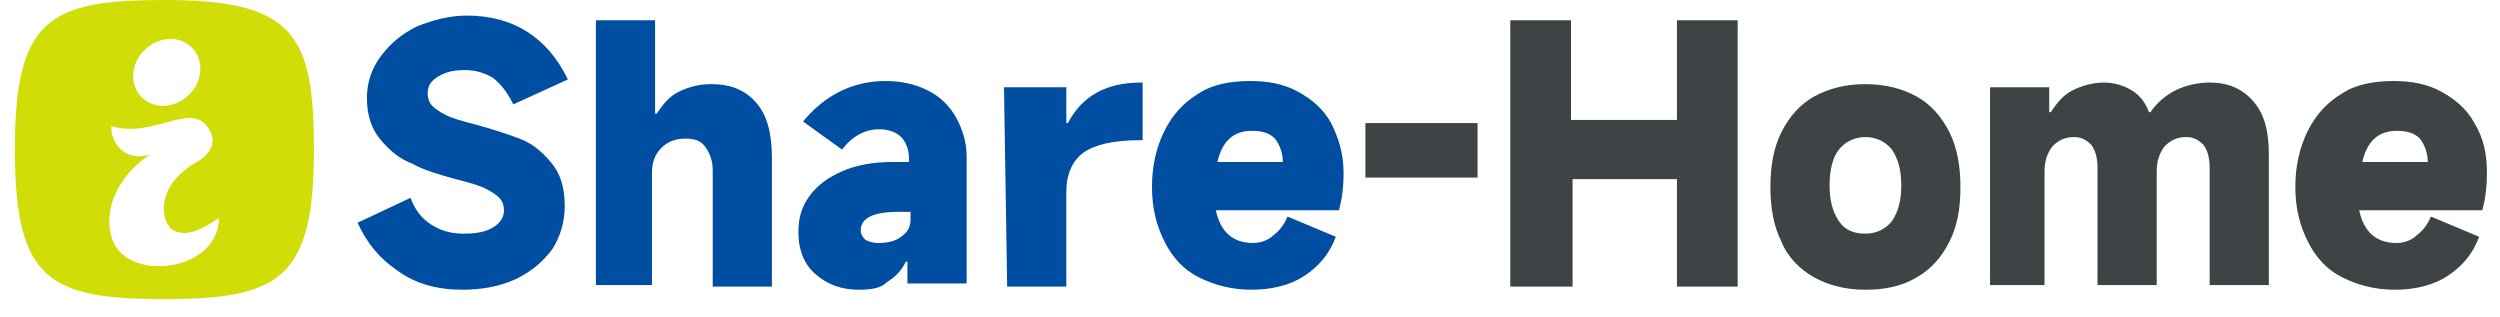
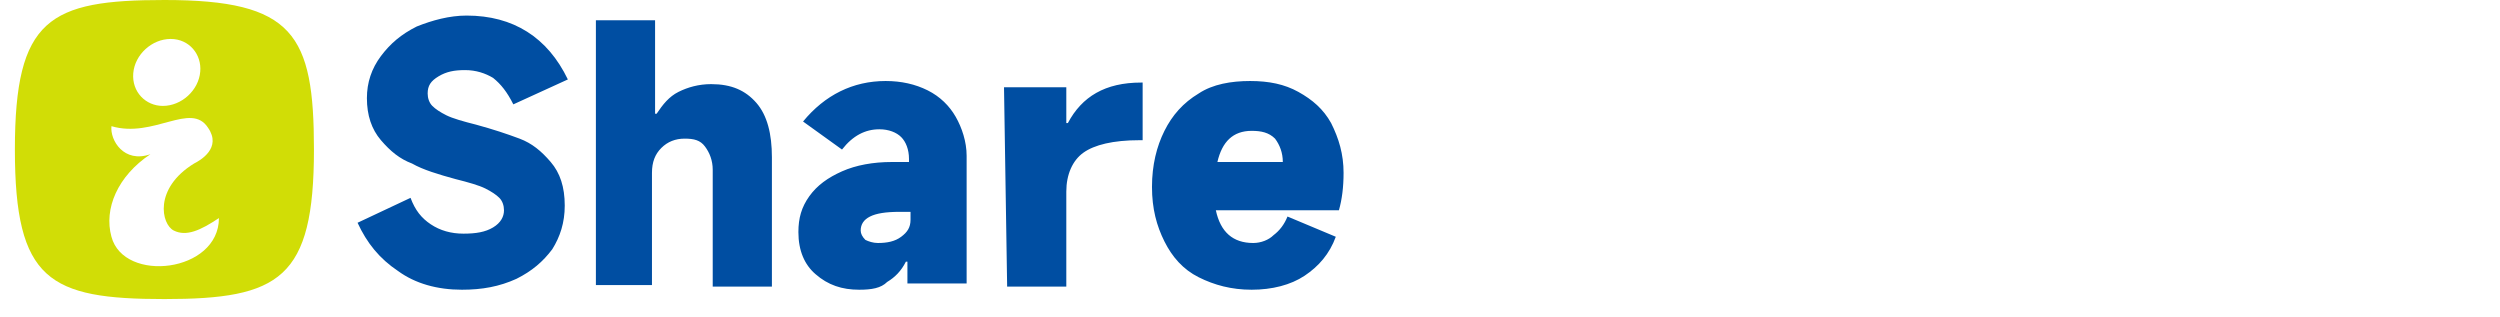
<svg xmlns="http://www.w3.org/2000/svg" width="126" height="16" viewBox="0 0 126 16" fill="none">
  <g clip-path="url(#clip0_628_5286)">
    <path fill-rule="evenodd" clip-rule="evenodd" d="M8.287 0C14.803 0 15.823 1.727 15.823 7.537C15.823 14.053 14.096 15.073 8.287 15.073C2.477 15.073 0.75 14.131 0.75 7.537C0.75 0.942 2.477 0 8.287 0ZM5.617 6.359C5.539 7.066 6.245 8.243 7.58 7.772C5.931 8.871 5.225 10.52 5.617 11.933C6.245 14.288 11.034 13.739 11.034 10.991C10.092 11.619 9.386 11.933 8.758 11.619C8.13 11.305 7.737 9.499 9.778 8.243C10.092 8.086 11.191 7.458 10.485 6.438C9.621 5.103 7.737 6.987 5.617 6.359ZM8.601 1.963C7.659 1.963 6.795 2.748 6.716 3.69C6.638 4.632 7.345 5.338 8.208 5.338C9.15 5.338 10.014 4.553 10.092 3.611C10.171 2.748 9.543 1.963 8.601 1.963Z" fill="#D1DD06" />
    <path fill-rule="evenodd" clip-rule="evenodd" d="M23.281 14.602C22.025 14.602 20.926 14.288 20.063 13.66C19.121 13.032 18.492 12.247 18.021 11.227L20.691 9.971C20.926 10.599 21.24 10.991 21.711 11.305C22.182 11.619 22.732 11.776 23.36 11.776C23.988 11.776 24.459 11.698 24.852 11.462C25.244 11.227 25.401 10.913 25.401 10.599C25.401 10.363 25.323 10.128 25.166 9.971C25.009 9.814 24.773 9.657 24.459 9.499C24.145 9.342 23.595 9.185 22.967 9.028C22.104 8.793 21.319 8.557 20.769 8.243C20.141 8.008 19.67 7.615 19.199 7.066C18.728 6.516 18.492 5.81 18.492 4.946C18.492 4.161 18.728 3.454 19.199 2.826C19.67 2.198 20.22 1.727 21.005 1.335C21.79 1.021 22.653 0.785 23.517 0.785C25.872 0.785 27.599 1.884 28.62 4.004L25.872 5.26C25.558 4.632 25.244 4.24 24.852 3.926C24.459 3.69 23.988 3.533 23.438 3.533C22.889 3.533 22.496 3.612 22.104 3.847C21.711 4.083 21.554 4.318 21.554 4.711C21.554 4.946 21.633 5.182 21.79 5.339C21.947 5.496 22.182 5.653 22.496 5.81C22.81 5.967 23.36 6.124 23.988 6.281C24.852 6.516 25.558 6.752 26.186 6.987C26.814 7.223 27.285 7.615 27.756 8.165C28.227 8.714 28.463 9.421 28.463 10.363C28.463 11.227 28.227 11.933 27.835 12.561C27.364 13.189 26.814 13.66 26.029 14.053C25.166 14.445 24.302 14.602 23.281 14.602ZM30.033 14.367V1.021H33.016V5.731H33.095C33.409 5.26 33.723 4.868 34.194 4.632C34.665 4.397 35.214 4.24 35.843 4.24C36.863 4.24 37.57 4.554 38.119 5.182C38.669 5.81 38.904 6.752 38.904 7.929V14.445H35.921V8.557C35.921 8.086 35.764 7.694 35.528 7.38C35.293 7.066 34.979 6.987 34.508 6.987C34.037 6.987 33.644 7.144 33.33 7.458C33.016 7.772 32.859 8.165 32.859 8.714V14.367H30.033ZM43.301 14.602C42.437 14.602 41.73 14.367 41.102 13.817C40.553 13.346 40.239 12.64 40.239 11.698C40.239 10.991 40.396 10.442 40.788 9.892C41.181 9.342 41.73 8.95 42.437 8.636C43.144 8.322 44.007 8.165 44.949 8.165H45.813V8.008C45.813 7.537 45.656 7.144 45.42 6.909C45.185 6.673 44.792 6.516 44.321 6.516C43.615 6.516 42.987 6.83 42.437 7.537L40.474 6.124C41.573 4.789 42.987 4.083 44.635 4.083C45.42 4.083 46.127 4.24 46.755 4.554C47.383 4.868 47.854 5.339 48.168 5.888C48.482 6.438 48.718 7.144 48.718 7.851V14.288H45.734V13.189H45.656C45.42 13.66 45.106 13.974 44.714 14.21C44.4 14.524 43.929 14.602 43.301 14.602ZM44.243 12.247C44.714 12.247 45.106 12.169 45.42 11.933C45.734 11.698 45.891 11.462 45.891 11.07V10.677H45.342C44.635 10.677 44.164 10.756 43.85 10.913C43.536 11.07 43.379 11.305 43.379 11.619C43.379 11.776 43.458 11.933 43.615 12.09C43.772 12.169 44.007 12.247 44.243 12.247ZM50.759 14.367L50.602 4.397H53.742V6.202H53.821C54.527 4.868 55.705 4.161 57.51 4.161H57.589V7.066H57.432C56.097 7.066 55.155 7.301 54.605 7.694C54.056 8.086 53.742 8.793 53.742 9.657V14.445H50.759V14.367ZM67.716 8.714C67.716 9.421 67.638 10.049 67.481 10.599H61.279C61.514 11.698 62.142 12.247 63.163 12.247C63.555 12.247 63.948 12.09 64.183 11.855C64.497 11.619 64.733 11.305 64.89 10.913L67.324 11.933C67.01 12.797 66.46 13.425 65.753 13.896C65.047 14.367 64.105 14.602 63.084 14.602C62.064 14.602 61.2 14.367 60.415 13.974C59.63 13.582 59.08 12.954 58.688 12.169C58.295 11.384 58.06 10.52 58.06 9.421C58.06 8.322 58.295 7.38 58.688 6.595C59.08 5.81 59.63 5.182 60.415 4.711C61.122 4.24 62.064 4.083 63.006 4.083C63.948 4.083 64.733 4.24 65.439 4.632C66.146 5.025 66.695 5.496 67.088 6.202C67.481 6.987 67.716 7.772 67.716 8.714ZM64.654 8.165C64.654 7.694 64.497 7.301 64.262 6.987C63.948 6.673 63.555 6.595 63.084 6.595C62.142 6.595 61.593 7.144 61.357 8.165H64.654Z" fill="#004EA2" />
-     <path fill-rule="evenodd" clip-rule="evenodd" d="M68.816 6.202H74.469V8.95H68.816V6.202ZM84.518 6.045V1.021H87.579V14.446H84.518V9.029H79.258V14.446H76.118V1.021H79.179V6.045H84.518ZM94.017 14.603C92.996 14.603 92.133 14.367 91.426 13.975C90.72 13.582 90.092 12.954 89.778 12.169C89.385 11.384 89.228 10.442 89.228 9.421C89.228 8.401 89.385 7.459 89.778 6.673C90.17 5.888 90.72 5.26 91.426 4.868C92.133 4.475 92.996 4.24 94.017 4.24C95.038 4.24 95.901 4.475 96.608 4.868C97.314 5.26 97.864 5.888 98.256 6.673C98.649 7.459 98.806 8.401 98.806 9.421C98.806 10.52 98.649 11.384 98.256 12.169C97.864 12.954 97.314 13.582 96.608 13.975C95.823 14.446 94.959 14.603 94.017 14.603ZM94.017 11.776C94.567 11.776 95.038 11.541 95.352 11.148C95.666 10.677 95.823 10.128 95.823 9.343C95.823 8.558 95.666 8.008 95.352 7.537C95.038 7.144 94.567 6.909 94.017 6.909C93.468 6.909 92.996 7.144 92.682 7.537C92.368 7.93 92.211 8.558 92.211 9.343C92.211 10.128 92.368 10.677 92.682 11.148C92.996 11.619 93.468 11.776 94.017 11.776ZM100.298 14.367V4.397H103.281V5.653H103.359C103.673 5.182 103.987 4.789 104.458 4.554C104.929 4.318 105.479 4.161 106.029 4.161C106.578 4.161 107.049 4.318 107.442 4.554C107.834 4.789 108.148 5.182 108.305 5.653H108.384C108.698 5.182 109.169 4.789 109.64 4.554C110.111 4.318 110.739 4.161 111.367 4.161C112.309 4.161 113.016 4.475 113.565 5.103C114.115 5.731 114.35 6.595 114.35 7.773V14.367H111.367V8.479C111.367 8.008 111.288 7.616 111.053 7.302C110.817 7.066 110.582 6.909 110.189 6.909C109.718 6.909 109.404 7.066 109.09 7.38C108.855 7.694 108.698 8.087 108.698 8.636V14.367H105.714V8.479C105.714 8.008 105.636 7.616 105.4 7.302C105.165 7.066 104.929 6.909 104.537 6.909C104.066 6.909 103.752 7.066 103.438 7.38C103.202 7.694 103.045 8.087 103.045 8.636V14.367H100.298ZM125.341 8.715C125.341 9.421 125.263 10.049 125.106 10.599H118.904C119.139 11.698 119.767 12.247 120.788 12.247C121.18 12.247 121.573 12.09 121.808 11.855C122.122 11.619 122.358 11.305 122.515 10.913L124.949 11.933C124.635 12.797 124.085 13.425 123.378 13.896C122.672 14.367 121.73 14.603 120.709 14.603C119.689 14.603 118.825 14.367 118.04 13.975C117.255 13.582 116.705 12.954 116.313 12.169C115.92 11.384 115.685 10.52 115.685 9.421C115.685 8.322 115.92 7.38 116.313 6.595C116.705 5.81 117.255 5.182 118.04 4.711C118.747 4.24 119.689 4.083 120.631 4.083C121.573 4.083 122.358 4.24 123.064 4.632C123.771 5.025 124.321 5.496 124.713 6.202C125.184 6.987 125.341 7.773 125.341 8.715ZM122.358 8.165C122.358 7.694 122.201 7.302 121.965 6.987C121.651 6.673 121.259 6.595 120.788 6.595C119.846 6.595 119.296 7.144 119.061 8.165H122.358Z" fill="#3E4445" />
  </g>
  <defs>
    <clipPath id="clip0_628_5286">
      <rect width="124.59" height="15.152" fill="white" transform="translate(0.75)" />
    </clipPath>
  </defs>
</svg>